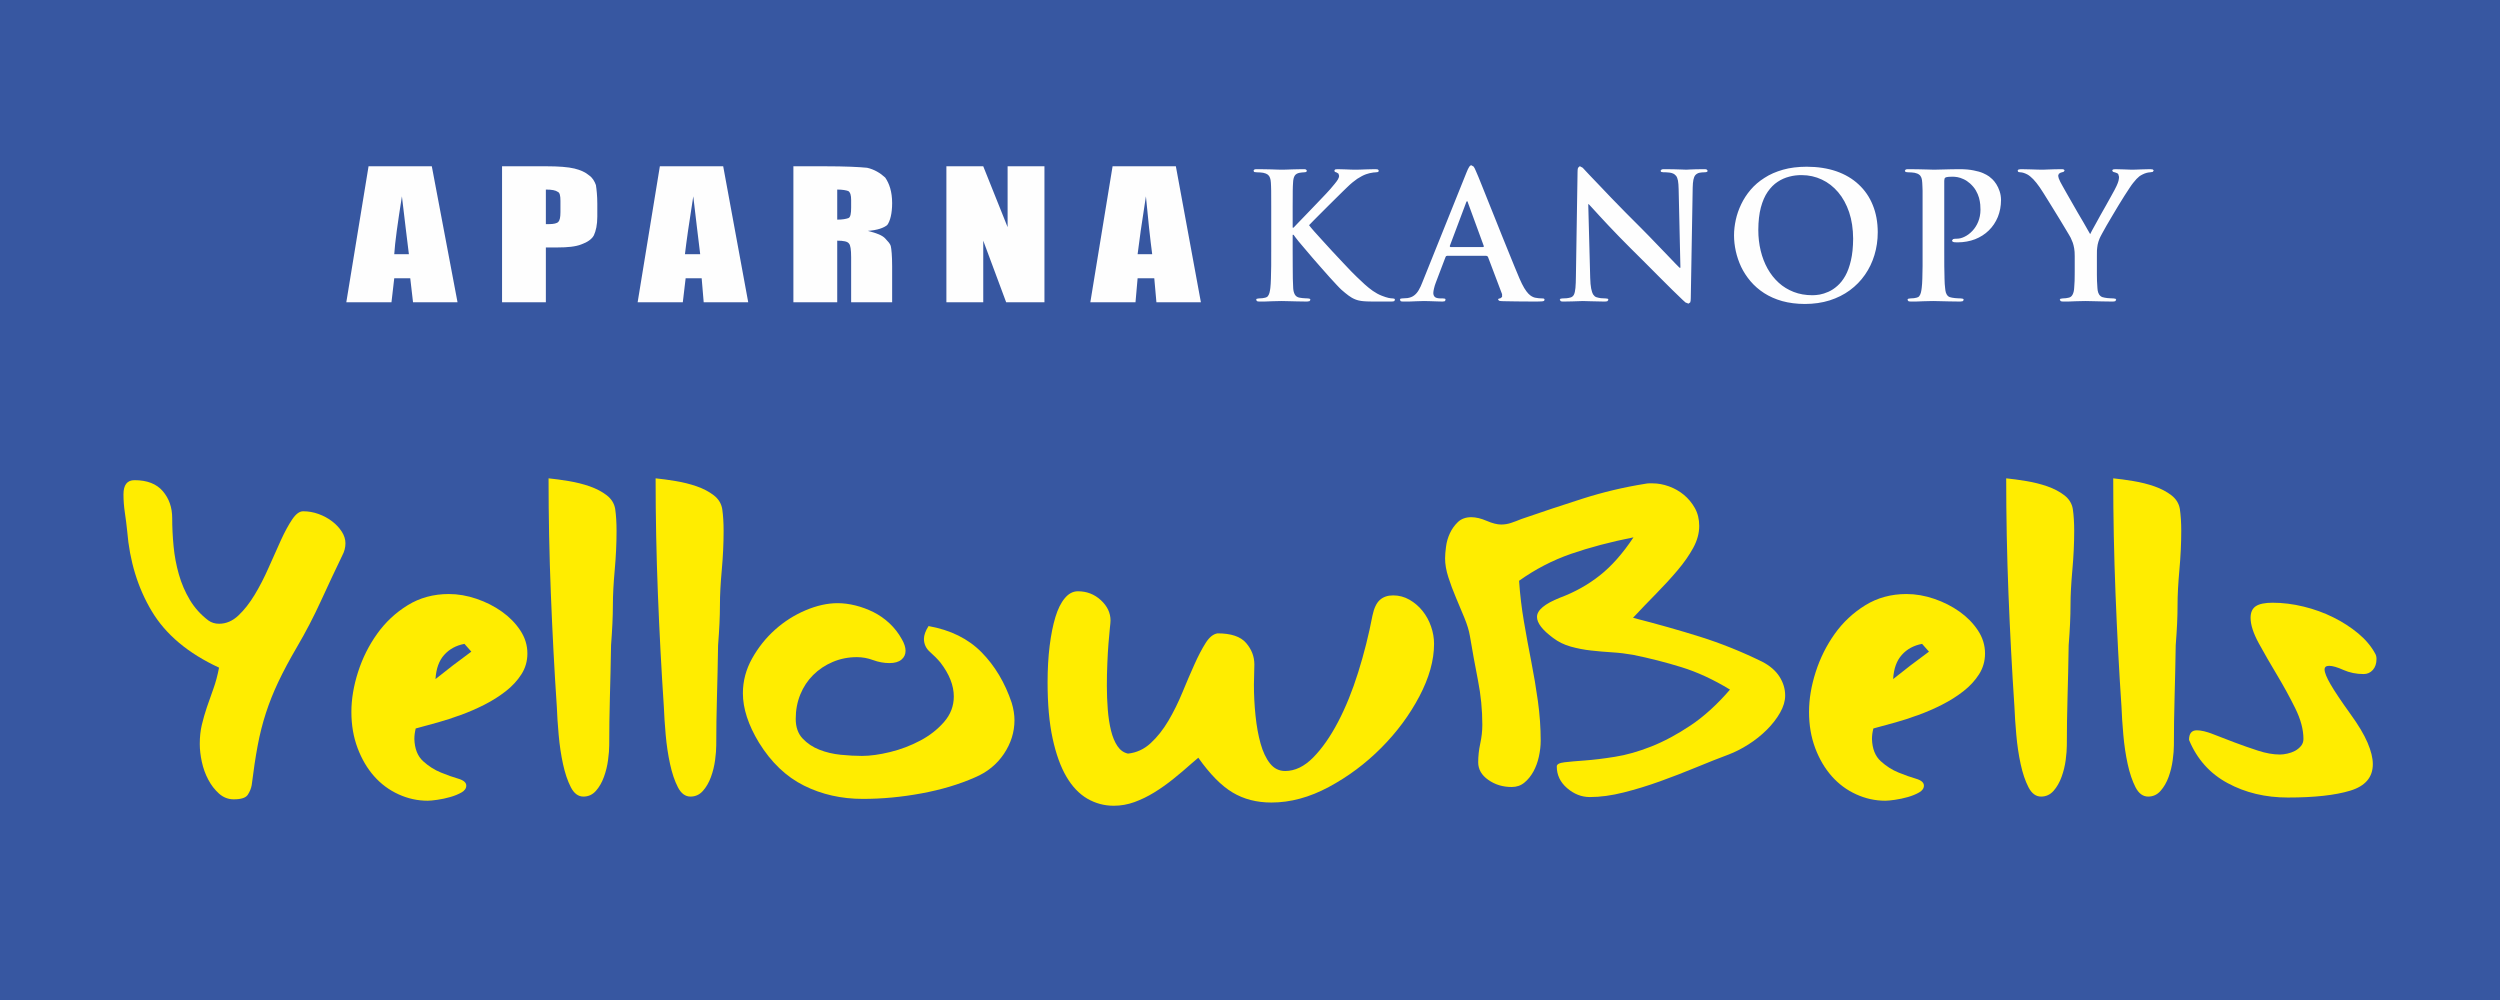
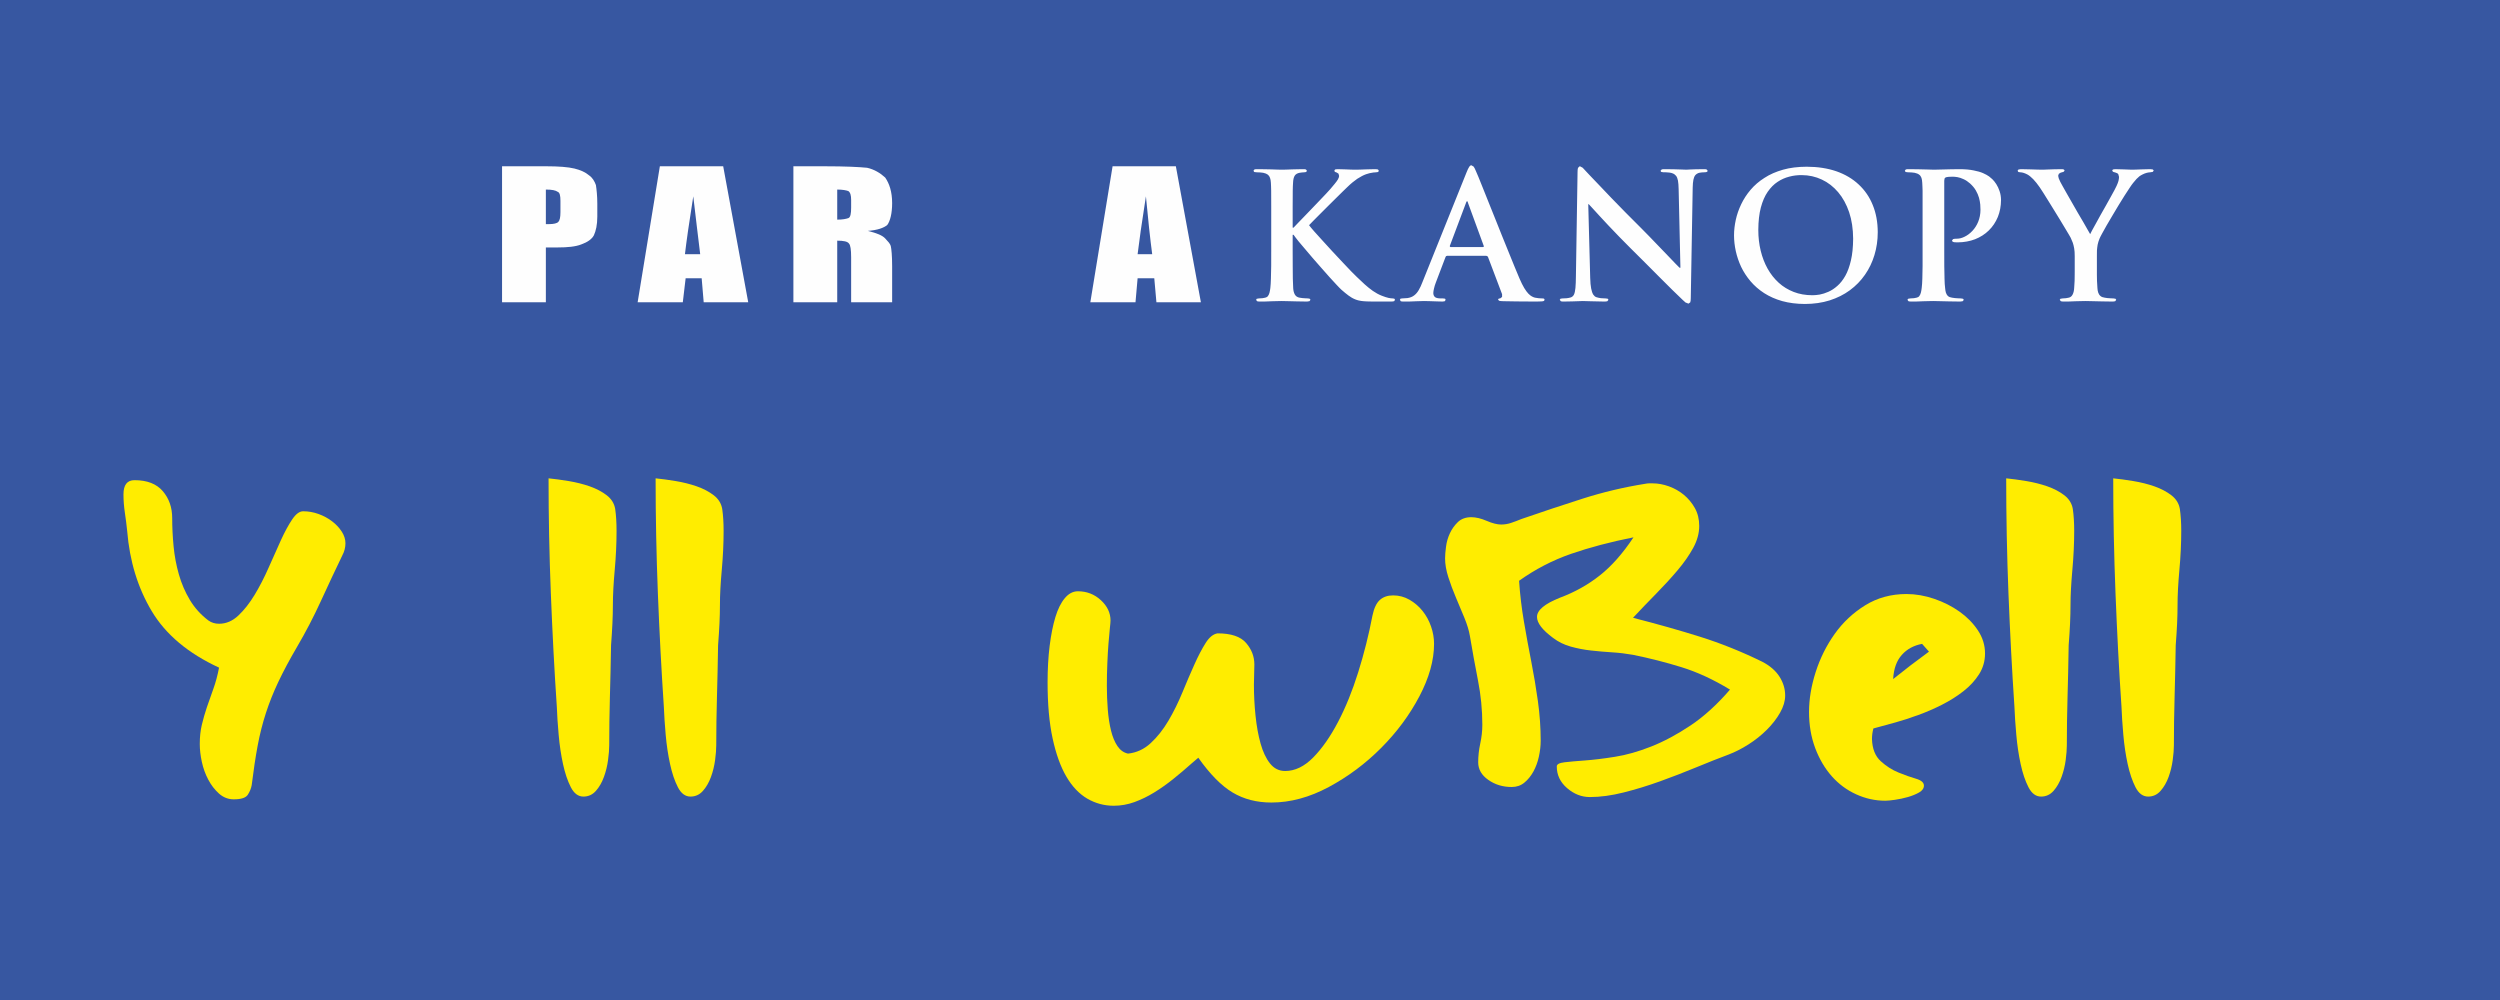
<svg xmlns="http://www.w3.org/2000/svg" width="90" height="36" viewBox="0 0 90 36" fill="none">
  <rect x="0" y="0" width="90" height="36" fill="#333333" stroke="none" />
  <g clip-path="url(#clip0_3207_4263)">
    <path d="M0 42H90V0H0V42Z" fill="#3757A1" />
    <path d="M7.886 24.035C6.772 23.52 5.965 22.842 5.463 22.002C4.961 21.163 4.666 20.2 4.578 19.113C4.556 18.894 4.528 18.674 4.495 18.455C4.462 18.235 4.445 18.016 4.445 17.797C4.445 17.456 4.578 17.286 4.842 17.286C5.294 17.286 5.634 17.418 5.86 17.681C6.086 17.945 6.199 18.268 6.199 18.652C6.199 18.982 6.216 19.319 6.249 19.665C6.282 20.011 6.345 20.348 6.439 20.677C6.532 21.006 6.665 21.314 6.836 21.599C7.007 21.885 7.23 22.131 7.506 22.34C7.616 22.417 7.743 22.455 7.886 22.455C8.14 22.455 8.372 22.356 8.581 22.159C8.791 21.961 8.987 21.712 9.169 21.41C9.351 21.108 9.519 20.782 9.673 20.43C9.827 20.079 9.974 19.753 10.111 19.451C10.249 19.149 10.384 18.899 10.517 18.702C10.649 18.504 10.781 18.406 10.914 18.406C11.101 18.406 11.286 18.438 11.468 18.504C11.65 18.57 11.813 18.658 11.956 18.768C12.099 18.877 12.215 19.001 12.303 19.138C12.392 19.276 12.436 19.415 12.436 19.558C12.436 19.712 12.397 19.86 12.32 20.002C12.066 20.529 11.81 21.075 11.551 21.64C11.291 22.206 11.008 22.752 10.699 23.278C10.423 23.75 10.197 24.173 10.021 24.546C9.844 24.919 9.695 25.292 9.574 25.665C9.452 26.038 9.353 26.431 9.276 26.842C9.199 27.254 9.127 27.729 9.061 28.266C9.039 28.387 8.992 28.502 8.92 28.612C8.849 28.721 8.68 28.776 8.416 28.776C8.217 28.776 8.041 28.708 7.886 28.571C7.732 28.433 7.602 28.266 7.498 28.068C7.393 27.871 7.316 27.657 7.266 27.427C7.216 27.196 7.192 26.982 7.192 26.784C7.192 26.532 7.216 26.302 7.266 26.093C7.316 25.885 7.376 25.673 7.448 25.459C7.52 25.245 7.597 25.026 7.68 24.801C7.762 24.576 7.831 24.321 7.886 24.035Z" fill="#FFED00" />
-     <path d="M16.72 23.179C16.422 23.235 16.18 23.366 15.992 23.575C15.804 23.783 15.7 24.074 15.678 24.447C16.086 24.118 16.516 23.788 16.968 23.459L16.72 23.179ZM14.966 26.225C14.933 26.357 14.917 26.483 14.917 26.603C14.928 26.955 15.033 27.221 15.231 27.402C15.43 27.583 15.645 27.72 15.877 27.813C16.108 27.907 16.317 27.981 16.505 28.035C16.692 28.091 16.786 28.173 16.786 28.282C16.786 28.381 16.728 28.463 16.613 28.529C16.497 28.595 16.362 28.65 16.207 28.694C16.053 28.738 15.898 28.771 15.744 28.793C15.589 28.815 15.474 28.826 15.397 28.826C15.033 28.826 14.682 28.749 14.346 28.595C14.01 28.442 13.717 28.225 13.469 27.945C13.221 27.665 13.023 27.328 12.874 26.933C12.725 26.538 12.65 26.104 12.65 25.632C12.65 25.171 12.73 24.691 12.89 24.192C13.05 23.692 13.279 23.235 13.577 22.817C13.875 22.4 14.241 22.057 14.677 21.788C15.112 21.52 15.606 21.385 16.157 21.385C16.488 21.385 16.822 21.443 17.159 21.558C17.495 21.673 17.798 21.827 18.068 22.019C18.338 22.211 18.559 22.436 18.73 22.694C18.901 22.952 18.986 23.229 18.986 23.525C18.986 23.799 18.915 24.049 18.771 24.274C18.628 24.499 18.441 24.702 18.209 24.883C17.977 25.064 17.721 25.226 17.44 25.369C17.159 25.512 16.874 25.635 16.588 25.739C16.301 25.844 16.031 25.931 15.777 26.003C15.523 26.074 15.314 26.132 15.149 26.175L14.966 26.225Z" fill="#FFED00" />
    <path d="M21.998 23.229C21.987 23.898 21.973 24.524 21.956 25.105C21.94 25.687 21.932 26.263 21.932 26.834C21.932 26.977 21.918 27.152 21.89 27.361C21.863 27.569 21.813 27.772 21.741 27.97C21.67 28.167 21.573 28.335 21.452 28.472C21.33 28.609 21.181 28.677 21.005 28.677C20.817 28.677 20.666 28.565 20.55 28.34C20.434 28.115 20.341 27.838 20.269 27.509C20.197 27.179 20.145 26.828 20.112 26.455C20.079 26.082 20.056 25.747 20.046 25.451C19.957 24.134 19.886 22.776 19.831 21.377C19.775 19.978 19.748 18.592 19.748 17.22C19.968 17.242 20.211 17.275 20.476 17.319C20.741 17.363 20.991 17.426 21.229 17.508C21.465 17.591 21.67 17.698 21.841 17.829C22.012 17.961 22.114 18.126 22.147 18.323C22.18 18.554 22.196 18.817 22.196 19.113C22.196 19.563 22.174 20.033 22.13 20.521C22.086 21.009 22.064 21.424 22.064 21.764C22.064 21.983 22.058 22.211 22.047 22.447C22.036 22.683 22.02 22.943 21.998 23.229Z" fill="#FFED00" />
    <path d="M25.851 23.229C25.84 23.898 25.827 24.524 25.81 25.105C25.794 25.687 25.785 26.263 25.785 26.834C25.785 26.977 25.771 27.152 25.744 27.361C25.716 27.569 25.667 27.772 25.595 27.97C25.523 28.167 25.427 28.335 25.305 28.472C25.184 28.609 25.035 28.677 24.859 28.677C24.671 28.677 24.52 28.565 24.404 28.34C24.288 28.115 24.194 27.838 24.123 27.509C24.051 27.179 23.998 26.828 23.965 26.455C23.932 26.082 23.91 25.747 23.899 25.451C23.811 24.134 23.739 22.776 23.684 21.377C23.629 19.978 23.602 18.592 23.602 17.22C23.822 17.242 24.065 17.275 24.329 17.319C24.594 17.363 24.845 17.426 25.082 17.508C25.319 17.591 25.523 17.698 25.694 17.829C25.865 17.961 25.967 18.126 26 18.323C26.034 18.554 26.05 18.817 26.05 19.113C26.05 19.563 26.028 20.033 25.984 20.521C25.939 21.009 25.918 21.424 25.918 21.764C25.918 21.983 25.912 22.211 25.901 22.447C25.89 22.683 25.873 22.943 25.851 23.229Z" fill="#FFED00" />
-     <path d="M33.428 22.538C34.222 22.68 34.858 22.996 35.338 23.484C35.818 23.973 36.179 24.579 36.422 25.303C36.488 25.523 36.521 25.731 36.521 25.929C36.521 26.357 36.394 26.76 36.141 27.139C35.887 27.517 35.539 27.8 35.099 27.986C34.525 28.239 33.883 28.431 33.171 28.562C32.46 28.694 31.757 28.76 31.062 28.76C30.29 28.76 29.584 28.601 28.944 28.282C28.305 27.964 27.764 27.449 27.323 26.735C26.937 26.099 26.744 25.506 26.744 24.957C26.744 24.519 26.854 24.101 27.075 23.706C27.296 23.311 27.571 22.965 27.902 22.669C28.233 22.373 28.6 22.14 29.002 21.97C29.405 21.8 29.788 21.714 30.152 21.714C30.361 21.714 30.576 21.742 30.797 21.797C31.018 21.852 31.233 21.931 31.442 22.035C31.652 22.14 31.845 22.274 32.021 22.439C32.198 22.604 32.347 22.796 32.468 23.015C32.556 23.169 32.6 23.306 32.6 23.427C32.6 23.558 32.551 23.665 32.451 23.747C32.352 23.83 32.209 23.871 32.021 23.871C31.823 23.871 31.627 23.835 31.434 23.764C31.241 23.692 31.045 23.657 30.847 23.657C30.538 23.657 30.248 23.715 29.978 23.83C29.708 23.945 29.474 24.101 29.275 24.299C29.077 24.496 28.922 24.73 28.812 24.999C28.702 25.268 28.646 25.561 28.646 25.879C28.646 26.175 28.729 26.412 28.895 26.587C29.06 26.763 29.261 26.897 29.499 26.99C29.736 27.084 29.992 27.144 30.268 27.172C30.543 27.199 30.797 27.213 31.029 27.213C31.326 27.213 31.666 27.166 32.046 27.073C32.427 26.98 32.788 26.842 33.13 26.661C33.471 26.48 33.758 26.255 33.99 25.986C34.222 25.718 34.337 25.413 34.337 25.073C34.337 24.677 34.177 24.272 33.858 23.855C33.748 23.723 33.62 23.594 33.477 23.468C33.334 23.341 33.262 23.185 33.262 22.998C33.262 22.867 33.317 22.713 33.428 22.538Z" fill="#FFED00" />
    <path d="M40.608 27.13C40.917 27.097 41.19 26.971 41.427 26.751C41.664 26.532 41.876 26.263 42.064 25.945C42.251 25.627 42.419 25.286 42.568 24.924C42.717 24.562 42.861 24.227 42.999 23.92C43.136 23.613 43.272 23.355 43.404 23.146C43.536 22.938 43.679 22.823 43.834 22.801C44.319 22.801 44.661 22.916 44.859 23.146C45.058 23.377 45.157 23.635 45.157 23.92C45.157 24.041 45.154 24.161 45.149 24.282C45.144 24.403 45.141 24.524 45.141 24.644C45.141 25.017 45.16 25.391 45.199 25.764C45.237 26.137 45.298 26.472 45.381 26.768C45.464 27.064 45.576 27.303 45.72 27.484C45.863 27.665 46.045 27.756 46.266 27.756C46.618 27.756 46.955 27.594 47.275 27.27C47.594 26.946 47.892 26.521 48.168 25.994C48.444 25.467 48.687 24.869 48.896 24.2C49.106 23.53 49.277 22.85 49.409 22.159C49.464 21.895 49.552 21.709 49.674 21.599C49.795 21.489 49.955 21.434 50.154 21.434C50.363 21.434 50.559 21.486 50.741 21.59C50.923 21.695 51.08 21.829 51.212 21.994C51.344 22.159 51.446 22.345 51.518 22.554C51.59 22.762 51.626 22.971 51.626 23.179C51.626 23.772 51.449 24.403 51.096 25.072C50.743 25.742 50.286 26.359 49.723 26.924C49.161 27.489 48.532 27.959 47.837 28.332C47.143 28.705 46.453 28.891 45.77 28.891C45.24 28.891 44.774 28.77 44.372 28.529C43.969 28.288 43.558 27.871 43.139 27.278L42.907 27.476C42.687 27.673 42.464 27.862 42.237 28.044C42.011 28.225 41.783 28.387 41.551 28.529C41.319 28.672 41.082 28.787 40.84 28.875C40.597 28.963 40.349 29.007 40.095 29.007C39.753 29.007 39.436 28.921 39.144 28.752C38.852 28.581 38.6 28.318 38.391 27.961C38.182 27.605 38.016 27.146 37.895 26.587C37.773 26.027 37.713 25.352 37.713 24.562C37.713 24.09 37.738 23.654 37.787 23.253C37.837 22.853 37.906 22.507 37.994 22.216C38.082 21.926 38.195 21.698 38.334 21.533C38.471 21.369 38.628 21.286 38.805 21.286C39.124 21.286 39.4 21.393 39.632 21.607C39.864 21.821 39.979 22.065 39.979 22.34C39.979 22.384 39.971 22.48 39.954 22.628C39.938 22.776 39.921 22.957 39.905 23.171C39.888 23.385 39.874 23.624 39.864 23.887C39.852 24.15 39.847 24.419 39.847 24.694C39.847 24.979 39.858 25.262 39.88 25.541C39.902 25.821 39.941 26.074 39.996 26.299C40.051 26.524 40.128 26.71 40.227 26.858C40.327 27.006 40.453 27.097 40.608 27.13Z" fill="#FFED00" />
    <path d="M58.789 22.241C59.65 22.461 60.455 22.688 61.205 22.924C61.955 23.16 62.699 23.459 63.438 23.821C63.714 23.964 63.921 24.142 64.059 24.356C64.196 24.57 64.266 24.798 64.266 25.04C64.266 25.237 64.205 25.443 64.083 25.657C63.962 25.871 63.802 26.076 63.604 26.274C63.405 26.472 63.184 26.647 62.942 26.801C62.699 26.955 62.462 27.075 62.231 27.163C61.878 27.295 61.489 27.448 61.065 27.624C60.64 27.8 60.207 27.967 59.766 28.126C59.324 28.285 58.886 28.42 58.45 28.529C58.015 28.639 57.609 28.694 57.235 28.694C56.937 28.694 56.664 28.587 56.416 28.373C56.167 28.159 56.044 27.898 56.044 27.591C56.044 27.514 56.134 27.465 56.316 27.443C56.498 27.421 56.744 27.399 57.053 27.377C57.361 27.355 57.723 27.311 58.136 27.245C58.55 27.18 58.985 27.056 59.443 26.875C59.901 26.694 60.372 26.442 60.858 26.118C61.343 25.794 61.817 25.363 62.28 24.826C61.685 24.463 61.103 24.195 60.535 24.019C59.967 23.843 59.385 23.695 58.789 23.574C58.547 23.531 58.296 23.5 58.037 23.484C57.778 23.468 57.524 23.446 57.276 23.418C57.028 23.391 56.785 23.344 56.548 23.278C56.311 23.212 56.099 23.108 55.911 22.965C55.525 22.68 55.332 22.428 55.332 22.208C55.332 21.967 55.608 21.736 56.159 21.517C56.689 21.319 57.166 21.053 57.59 20.718C58.015 20.384 58.42 19.925 58.806 19.344C57.979 19.508 57.232 19.706 56.565 19.936C55.897 20.167 55.271 20.491 54.687 20.908C54.72 21.402 54.778 21.89 54.861 22.373C54.943 22.856 55.032 23.336 55.125 23.813C55.219 24.29 55.299 24.768 55.365 25.245C55.431 25.723 55.465 26.197 55.465 26.669C55.465 26.856 55.442 27.048 55.398 27.245C55.354 27.443 55.288 27.621 55.2 27.78C55.111 27.939 55.004 28.071 54.877 28.175C54.75 28.28 54.598 28.332 54.422 28.332C54.102 28.332 53.821 28.247 53.579 28.076C53.336 27.907 53.215 27.695 53.215 27.443C53.215 27.224 53.239 26.998 53.289 26.768C53.339 26.538 53.364 26.313 53.364 26.093C53.364 25.555 53.311 25.02 53.206 24.488C53.102 23.956 53.005 23.426 52.917 22.899C52.884 22.702 52.817 22.482 52.718 22.241C52.619 22 52.517 21.755 52.412 21.509C52.307 21.262 52.216 21.018 52.139 20.776C52.062 20.535 52.023 20.31 52.023 20.101C52.023 19.991 52.034 19.852 52.057 19.681C52.078 19.511 52.125 19.35 52.197 19.196C52.269 19.042 52.365 18.908 52.486 18.792C52.608 18.677 52.768 18.619 52.966 18.619C53.132 18.619 53.316 18.663 53.521 18.751C53.725 18.839 53.898 18.883 54.042 18.883C54.163 18.883 54.282 18.864 54.397 18.825C54.513 18.787 54.637 18.74 54.77 18.685C55.498 18.433 56.231 18.189 56.97 17.953C57.709 17.717 58.459 17.539 59.22 17.418C59.275 17.407 59.322 17.401 59.36 17.401C59.399 17.401 59.446 17.401 59.501 17.401C59.688 17.401 59.881 17.437 60.08 17.508C60.279 17.58 60.458 17.681 60.618 17.813C60.777 17.945 60.91 18.104 61.015 18.29C61.119 18.477 61.172 18.691 61.172 18.932C61.172 19.196 61.1 19.459 60.957 19.722C60.813 19.986 60.626 20.255 60.394 20.529C60.163 20.803 59.906 21.083 59.625 21.369C59.344 21.654 59.065 21.945 58.789 22.241Z" fill="#FFED00" />
    <path d="M69.195 23.179C68.897 23.235 68.654 23.366 68.467 23.575C68.279 23.783 68.174 24.074 68.153 24.447C68.561 24.118 68.991 23.788 69.443 23.459L69.195 23.179ZM67.441 26.225C67.408 26.357 67.391 26.483 67.391 26.603C67.402 26.955 67.507 27.221 67.706 27.402C67.904 27.583 68.12 27.72 68.351 27.813C68.582 27.907 68.792 27.981 68.98 28.035C69.167 28.091 69.261 28.173 69.261 28.282C69.261 28.381 69.203 28.463 69.087 28.529C68.971 28.595 68.836 28.65 68.682 28.694C68.527 28.738 68.373 28.771 68.219 28.793C68.064 28.815 67.948 28.826 67.871 28.826C67.507 28.826 67.157 28.749 66.821 28.595C66.484 28.442 66.192 28.225 65.944 27.945C65.696 27.665 65.497 27.328 65.348 26.933C65.2 26.538 65.125 26.104 65.125 25.632C65.125 25.171 65.205 24.691 65.365 24.192C65.525 23.692 65.754 23.235 66.051 22.817C66.349 22.4 66.716 22.057 67.152 21.788C67.587 21.52 68.081 21.385 68.632 21.385C68.963 21.385 69.296 21.443 69.633 21.558C69.969 21.673 70.273 21.827 70.543 22.019C70.813 22.211 71.034 22.436 71.205 22.694C71.376 22.952 71.461 23.229 71.461 23.525C71.461 23.799 71.389 24.049 71.246 24.274C71.103 24.499 70.915 24.702 70.684 24.883C70.452 25.064 70.196 25.226 69.914 25.369C69.633 25.512 69.349 25.635 69.062 25.739C68.775 25.844 68.505 25.931 68.252 26.003C67.998 26.074 67.788 26.132 67.623 26.175L67.441 26.225Z" fill="#FFED00" />
    <path d="M74.472 23.229C74.462 23.898 74.448 24.524 74.431 25.105C74.415 25.687 74.406 26.263 74.406 26.834C74.406 26.977 74.392 27.152 74.365 27.361C74.338 27.569 74.288 27.772 74.216 27.97C74.144 28.167 74.048 28.335 73.927 28.472C73.805 28.609 73.656 28.677 73.48 28.677C73.292 28.677 73.141 28.565 73.025 28.34C72.909 28.115 72.815 27.838 72.744 27.509C72.672 27.179 72.62 26.828 72.587 26.455C72.554 26.082 72.531 25.747 72.52 25.451C72.432 24.134 72.361 22.776 72.305 21.377C72.25 19.978 72.223 18.592 72.223 17.22C72.443 17.242 72.686 17.275 72.951 17.319C73.215 17.363 73.466 17.426 73.703 17.508C73.94 17.591 74.144 17.698 74.315 17.829C74.486 17.961 74.588 18.126 74.621 18.323C74.655 18.554 74.671 18.817 74.671 19.113C74.671 19.563 74.649 20.033 74.605 20.521C74.561 21.009 74.539 21.424 74.539 21.764C74.539 21.983 74.533 22.211 74.522 22.447C74.511 22.683 74.495 22.943 74.472 23.229Z" fill="#FFED00" />
    <path d="M78.326 23.229C78.315 23.898 78.301 24.524 78.285 25.105C78.268 25.687 78.26 26.263 78.26 26.834C78.26 26.977 78.246 27.152 78.218 27.361C78.191 27.569 78.141 27.772 78.07 27.97C77.998 28.167 77.901 28.335 77.78 28.472C77.659 28.609 77.51 28.677 77.334 28.677C77.146 28.677 76.994 28.565 76.878 28.34C76.763 28.115 76.669 27.838 76.597 27.509C76.525 27.179 76.473 26.828 76.44 26.455C76.407 26.082 76.385 25.747 76.374 25.451C76.285 24.134 76.214 22.776 76.159 21.377C76.104 19.978 76.076 18.592 76.076 17.22C76.296 17.242 76.54 17.275 76.804 17.319C77.069 17.363 77.32 17.426 77.557 17.508C77.794 17.591 77.998 17.698 78.169 17.829C78.34 17.961 78.442 18.126 78.475 18.323C78.508 18.554 78.525 18.817 78.525 19.113C78.525 19.563 78.502 20.033 78.458 20.521C78.414 21.009 78.392 21.424 78.392 21.764C78.392 21.983 78.387 22.211 78.376 22.447C78.365 22.683 78.348 22.943 78.326 23.229Z" fill="#FFED00" />
-     <path d="M84.611 25.698C84.898 26.093 85.105 26.439 85.232 26.735C85.358 27.032 85.422 27.29 85.422 27.509C85.422 27.981 85.151 28.299 84.611 28.463C84.071 28.628 83.321 28.711 82.362 28.711C81.556 28.711 80.834 28.538 80.194 28.192C79.554 27.846 79.091 27.328 78.805 26.636C78.805 26.406 78.898 26.291 79.086 26.291C79.24 26.291 79.436 26.337 79.673 26.431C79.91 26.524 80.167 26.623 80.442 26.727C80.718 26.831 80.999 26.93 81.286 27.023C81.573 27.117 81.838 27.163 82.08 27.163C82.157 27.163 82.246 27.152 82.345 27.13C82.444 27.108 82.535 27.076 82.618 27.032C82.701 26.988 82.772 26.93 82.833 26.858C82.893 26.787 82.924 26.702 82.924 26.603C82.924 26.263 82.825 25.893 82.626 25.492C82.428 25.092 82.21 24.694 81.973 24.299C81.735 23.904 81.518 23.525 81.319 23.163C81.121 22.801 81.021 22.494 81.021 22.241C81.021 22.044 81.085 21.904 81.212 21.821C81.338 21.739 81.54 21.698 81.815 21.698C82.18 21.698 82.552 21.745 82.932 21.838C83.313 21.931 83.668 22.06 83.999 22.225C84.33 22.389 84.628 22.581 84.893 22.801C85.157 23.02 85.361 23.262 85.504 23.525C85.538 23.58 85.554 23.646 85.554 23.723C85.554 23.887 85.51 24.019 85.422 24.118C85.334 24.216 85.224 24.266 85.091 24.266C84.826 24.266 84.584 24.216 84.363 24.118C84.142 24.019 83.972 23.97 83.85 23.97C83.74 23.97 83.685 24.014 83.685 24.101C83.685 24.211 83.757 24.389 83.9 24.636C84.043 24.883 84.28 25.237 84.611 25.698Z" fill="#FFED00" />
-     <path fill-rule="evenodd" clip-rule="evenodd" d="M14.193 9.151C14.219 8.718 14.319 8.015 14.469 7.068C14.57 7.879 14.644 8.584 14.72 9.151H14.193ZM13.268 5.986L12.467 10.882H14.093L14.193 10.017H14.769L14.869 10.882H16.471L15.545 5.986H13.268Z" fill="#FEFEFE" />
    <path fill-rule="evenodd" clip-rule="evenodd" d="M20.176 7.636C20.176 7.825 20.151 7.934 20.101 7.987C20.051 8.042 19.926 8.068 19.776 8.068C19.75 8.068 19.701 8.068 19.651 8.068V6.824C19.877 6.825 20.001 6.852 20.076 6.905C20.151 6.932 20.176 7.04 20.176 7.231V7.636ZM21.202 6.31C21.078 6.202 20.903 6.122 20.678 6.067C20.452 6.012 20.101 5.986 19.674 5.986H18.074V10.882H19.651V8.908H20.076C20.427 8.908 20.727 8.88 20.928 8.798C21.153 8.718 21.303 8.61 21.378 8.475C21.453 8.312 21.503 8.096 21.503 7.798V7.339C21.503 7.04 21.477 6.824 21.453 6.662C21.404 6.527 21.328 6.392 21.202 6.31Z" fill="#FEFEFE" />
    <path fill-rule="evenodd" clip-rule="evenodd" d="M24.658 9.151C24.708 8.718 24.807 8.015 24.958 7.068C25.057 7.879 25.133 8.584 25.207 9.151H24.658ZM23.755 5.986L22.955 10.882H24.581L24.683 10.017H25.26L25.333 10.882H26.936L26.035 5.986H23.755Z" fill="#FEFEFE" />
    <path fill-rule="evenodd" clip-rule="evenodd" d="M30.641 7.473C30.641 7.691 30.616 7.825 30.541 7.852C30.464 7.879 30.34 7.907 30.14 7.907V6.824C30.34 6.825 30.464 6.851 30.541 6.879C30.616 6.933 30.641 7.04 30.641 7.203V7.473ZM32.117 7.312C32.117 6.905 32.017 6.608 31.867 6.392C31.692 6.229 31.467 6.095 31.216 6.04C30.941 6.012 30.44 5.986 29.689 5.986H28.562V10.882H30.14V8.664C30.365 8.664 30.515 8.691 30.566 8.772C30.616 8.827 30.641 8.989 30.641 9.259V10.882H32.117V9.584C32.117 9.205 32.092 8.962 32.067 8.853C32.043 8.772 31.968 8.691 31.867 8.584C31.767 8.475 31.568 8.393 31.242 8.312C31.592 8.285 31.818 8.205 31.944 8.096C32.043 7.961 32.117 7.691 32.117 7.312Z" fill="#FEFEFE" />
-     <path fill-rule="evenodd" clip-rule="evenodd" d="M36.274 8.177L35.397 5.986H34.07V10.882H35.397V8.664L36.222 10.882H37.6V5.986H36.274V8.177Z" fill="#FEFEFE" />
    <path fill-rule="evenodd" clip-rule="evenodd" d="M40.954 9.151C41.005 8.718 41.104 8.015 41.253 7.068C41.329 7.879 41.404 8.584 41.479 9.151H40.954ZM42.331 5.986H40.053L39.252 10.882H40.878L40.954 10.017H41.554L41.631 10.882H43.232L42.331 5.986Z" fill="#FEFEFE" />
    <path d="M77.281 6.093C77.222 6.094 77.157 6.098 77.087 6.098C77.016 6.101 76.952 6.102 76.889 6.106C76.827 6.107 76.779 6.109 76.741 6.109C76.649 6.107 76.552 6.104 76.453 6.098C76.352 6.094 76.25 6.09 76.146 6.09L76.064 6.101L76.038 6.146L76.073 6.187L76.152 6.21C76.205 6.223 76.241 6.244 76.259 6.273L76.285 6.368C76.285 6.408 76.279 6.454 76.266 6.51C76.25 6.562 76.23 6.625 76.196 6.694C76.183 6.724 76.157 6.773 76.12 6.845C76.082 6.914 76.035 7 75.981 7.098C75.926 7.195 75.867 7.301 75.806 7.412C75.742 7.523 75.682 7.633 75.618 7.744C75.557 7.856 75.5 7.957 75.448 8.053C75.394 8.148 75.351 8.228 75.315 8.294C75.28 8.361 75.257 8.405 75.246 8.429C75.233 8.403 75.203 8.351 75.16 8.279C75.117 8.205 75.065 8.115 75.007 8.01C74.944 7.905 74.879 7.794 74.808 7.672C74.739 7.553 74.67 7.431 74.6 7.309C74.531 7.188 74.465 7.073 74.405 6.968C74.345 6.863 74.294 6.772 74.253 6.698C74.212 6.624 74.184 6.572 74.169 6.544C74.149 6.5 74.13 6.458 74.115 6.421L74.094 6.328L74.118 6.257L74.184 6.216C74.231 6.203 74.265 6.193 74.289 6.186L74.323 6.146C74.323 6.109 74.29 6.09 74.228 6.09C74.133 6.09 74.041 6.092 73.956 6.094C73.87 6.098 73.79 6.101 73.723 6.102C73.654 6.106 73.596 6.109 73.551 6.109C73.497 6.109 73.431 6.107 73.354 6.106C73.275 6.102 73.197 6.101 73.117 6.098C73.035 6.098 72.961 6.094 72.895 6.093C72.83 6.09 72.784 6.09 72.753 6.09L72.665 6.102L72.633 6.146L72.661 6.192L72.725 6.202C72.766 6.202 72.811 6.211 72.858 6.226C72.905 6.244 72.952 6.261 72.993 6.285C73.054 6.319 73.122 6.377 73.197 6.452C73.273 6.531 73.35 6.629 73.431 6.745C73.463 6.792 73.506 6.858 73.561 6.944C73.612 7.028 73.673 7.124 73.74 7.231C73.807 7.337 73.876 7.449 73.947 7.566C74.019 7.683 74.089 7.796 74.157 7.908C74.224 8.019 74.286 8.121 74.342 8.215C74.398 8.307 74.446 8.385 74.48 8.446C74.516 8.507 74.538 8.545 74.545 8.56C74.573 8.62 74.596 8.68 74.62 8.737C74.64 8.798 74.658 8.865 74.67 8.94C74.685 9.016 74.69 9.111 74.69 9.223V9.739C74.69 9.774 74.69 9.823 74.689 9.889C74.689 9.954 74.687 10.029 74.686 10.112C74.682 10.195 74.676 10.281 74.67 10.37C74.666 10.462 74.646 10.541 74.615 10.602C74.584 10.664 74.539 10.703 74.475 10.716L74.374 10.735C74.339 10.739 74.298 10.743 74.253 10.743L74.175 10.756L74.151 10.793L74.189 10.843C74.212 10.851 74.247 10.856 74.29 10.856C74.352 10.856 74.417 10.854 74.491 10.854C74.565 10.85 74.64 10.848 74.715 10.845C74.792 10.844 74.862 10.842 74.925 10.84C74.99 10.839 75.043 10.837 75.082 10.837C75.141 10.837 75.22 10.839 75.321 10.842C75.42 10.845 75.535 10.848 75.66 10.85C75.786 10.854 75.918 10.856 76.049 10.856C76.093 10.856 76.124 10.85 76.149 10.842L76.184 10.793L76.16 10.756L76.083 10.743L75.982 10.739L75.867 10.731L75.767 10.716C75.704 10.708 75.653 10.688 75.618 10.657C75.58 10.626 75.554 10.584 75.537 10.537C75.52 10.486 75.51 10.431 75.507 10.37C75.5 10.281 75.497 10.195 75.492 10.112C75.49 10.029 75.488 9.954 75.488 9.889C75.488 9.823 75.488 9.774 75.488 9.739V9.223C75.488 9.155 75.488 9.084 75.49 9.016C75.494 8.95 75.504 8.88 75.515 8.809C75.529 8.741 75.551 8.668 75.582 8.593C75.599 8.551 75.63 8.491 75.674 8.41C75.719 8.326 75.772 8.231 75.835 8.121C75.9 8.01 75.966 7.893 76.042 7.769C76.114 7.646 76.188 7.52 76.264 7.397C76.338 7.274 76.412 7.157 76.481 7.047C76.549 6.938 76.612 6.845 76.665 6.765C76.719 6.683 76.761 6.624 76.792 6.587C76.837 6.531 76.876 6.484 76.913 6.444L77.016 6.349C77.053 6.324 77.09 6.299 77.134 6.279C77.183 6.254 77.233 6.235 77.285 6.221C77.336 6.21 77.379 6.202 77.412 6.202L77.499 6.188L77.534 6.139L77.503 6.101L77.418 6.09C77.387 6.09 77.341 6.09 77.281 6.093ZM45.158 6.101L45.125 6.146L45.151 6.192L45.232 6.202C45.278 6.202 45.325 6.203 45.37 6.208C45.415 6.21 45.453 6.216 45.478 6.221C45.549 6.236 45.601 6.257 45.641 6.287C45.678 6.316 45.704 6.354 45.721 6.404C45.738 6.451 45.749 6.51 45.752 6.581C45.752 6.62 45.756 6.661 45.758 6.705C45.759 6.749 45.76 6.801 45.762 6.863C45.762 6.925 45.763 7 45.763 7.092C45.764 7.183 45.764 7.296 45.764 7.431V9.027C45.764 9.223 45.764 9.404 45.763 9.575C45.762 9.746 45.759 9.897 45.753 10.033C45.75 10.168 45.742 10.281 45.732 10.37C45.724 10.431 45.715 10.486 45.702 10.537C45.689 10.584 45.671 10.626 45.646 10.657C45.624 10.688 45.59 10.708 45.55 10.716L45.45 10.735C45.412 10.739 45.368 10.743 45.32 10.743L45.242 10.756L45.22 10.793L45.252 10.842C45.273 10.85 45.306 10.856 45.345 10.856C45.41 10.856 45.481 10.854 45.558 10.854C45.634 10.85 45.71 10.848 45.785 10.845C45.861 10.844 45.931 10.842 45.994 10.84C46.056 10.839 46.107 10.837 46.143 10.837C46.2 10.837 46.275 10.839 46.372 10.842C46.47 10.845 46.576 10.848 46.696 10.85C46.816 10.854 46.935 10.856 47.054 10.856L47.142 10.842L47.177 10.793L47.153 10.756L47.093 10.743L46.996 10.739L46.885 10.731L46.783 10.716C46.706 10.703 46.65 10.664 46.614 10.603C46.58 10.542 46.561 10.467 46.555 10.377C46.55 10.285 46.545 10.172 46.542 10.034C46.539 9.898 46.538 9.746 46.538 9.575C46.536 9.404 46.536 9.223 46.536 9.027V8.452H46.568L46.638 8.548C46.657 8.575 46.698 8.626 46.756 8.698C46.816 8.769 46.889 8.856 46.977 8.959C47.062 9.061 47.157 9.171 47.257 9.289C47.361 9.407 47.464 9.526 47.569 9.645C47.673 9.764 47.772 9.877 47.869 9.984C47.964 10.089 48.05 10.183 48.123 10.26C48.198 10.339 48.254 10.398 48.296 10.435C48.386 10.513 48.468 10.581 48.546 10.639C48.622 10.695 48.701 10.743 48.785 10.776C48.87 10.812 48.969 10.833 49.082 10.843C49.125 10.848 49.168 10.85 49.212 10.851C49.254 10.854 49.3 10.854 49.349 10.854C49.398 10.856 49.455 10.856 49.517 10.856H50.069C50.127 10.856 50.168 10.85 50.19 10.842L50.221 10.793L50.197 10.753L50.138 10.743C50.1 10.744 50.05 10.737 49.984 10.724C49.919 10.709 49.839 10.684 49.746 10.647C49.631 10.602 49.524 10.543 49.422 10.472C49.319 10.399 49.219 10.319 49.124 10.232C49.028 10.145 48.933 10.056 48.841 9.966C48.798 9.926 48.732 9.861 48.642 9.768C48.554 9.676 48.452 9.568 48.336 9.445C48.221 9.322 48.1 9.195 47.975 9.06C47.851 8.926 47.732 8.797 47.617 8.668C47.501 8.542 47.4 8.429 47.313 8.332C47.226 8.233 47.164 8.158 47.126 8.107C47.161 8.068 47.215 8.012 47.287 7.941C47.359 7.868 47.441 7.787 47.532 7.695C47.623 7.603 47.718 7.511 47.815 7.412C47.914 7.314 48.008 7.222 48.099 7.131C48.189 7.043 48.269 6.964 48.338 6.895C48.407 6.829 48.458 6.777 48.493 6.745C48.627 6.613 48.752 6.512 48.861 6.437C48.975 6.365 49.08 6.307 49.176 6.273C49.218 6.257 49.26 6.245 49.304 6.235C49.349 6.224 49.392 6.217 49.436 6.211C49.476 6.206 49.513 6.202 49.544 6.202L49.614 6.192L49.638 6.146L49.607 6.101L49.531 6.09C49.48 6.09 49.423 6.09 49.36 6.093C49.296 6.094 49.229 6.098 49.161 6.098C49.092 6.101 49.026 6.102 48.961 6.106C48.897 6.107 48.839 6.109 48.79 6.109C48.746 6.109 48.695 6.107 48.634 6.106C48.575 6.102 48.514 6.101 48.45 6.098C48.386 6.098 48.326 6.094 48.272 6.093C48.218 6.09 48.172 6.09 48.138 6.09L48.061 6.101L48.036 6.146L48.056 6.187L48.119 6.21L48.186 6.252L48.208 6.336C48.207 6.371 48.191 6.412 48.165 6.459C48.136 6.507 48.099 6.56 48.05 6.617C48.004 6.675 47.951 6.74 47.89 6.808C47.859 6.845 47.811 6.899 47.744 6.968C47.678 7.039 47.601 7.12 47.515 7.209C47.427 7.301 47.336 7.397 47.241 7.495C47.146 7.592 47.053 7.687 46.967 7.78C46.879 7.871 46.799 7.954 46.728 8.027C46.658 8.098 46.606 8.155 46.568 8.195H46.536V7.431C46.536 7.296 46.536 7.183 46.538 7.092C46.538 7 46.539 6.925 46.539 6.863C46.539 6.801 46.542 6.749 46.543 6.705C46.545 6.661 46.545 6.62 46.55 6.581C46.553 6.471 46.573 6.389 46.606 6.331C46.641 6.273 46.7 6.237 46.783 6.221L46.876 6.208L46.961 6.202L47.023 6.192L47.049 6.146L47.014 6.101C46.993 6.093 46.961 6.09 46.917 6.09C46.862 6.09 46.799 6.09 46.728 6.093C46.655 6.094 46.583 6.098 46.51 6.098C46.435 6.101 46.367 6.102 46.304 6.106C46.241 6.107 46.189 6.109 46.151 6.109C46.111 6.109 46.06 6.107 45.995 6.106C45.929 6.102 45.857 6.101 45.776 6.098C45.694 6.098 45.609 6.094 45.523 6.093C45.434 6.09 45.349 6.09 45.263 6.09C45.259 6.09 45.256 6.09 45.256 6.09C45.211 6.09 45.18 6.093 45.158 6.101ZM68.608 6.101L68.574 6.146L68.601 6.192L68.682 6.202C68.729 6.202 68.774 6.203 68.82 6.208C68.866 6.21 68.903 6.216 68.929 6.221C68.997 6.236 69.051 6.257 69.089 6.287C69.128 6.316 69.155 6.354 69.173 6.404C69.188 6.451 69.198 6.51 69.201 6.581C69.204 6.62 69.206 6.661 69.207 6.705C69.208 6.749 69.211 6.801 69.213 6.863C69.213 6.925 69.213 7 69.213 7.092C69.213 7.183 69.213 7.296 69.213 7.431V9.027C69.213 9.223 69.213 9.404 69.213 9.575C69.213 9.746 69.208 9.897 69.204 10.033C69.2 10.168 69.193 10.281 69.181 10.37C69.174 10.431 69.164 10.486 69.151 10.537C69.138 10.584 69.12 10.626 69.096 10.657C69.073 10.688 69.04 10.708 68.998 10.716L68.901 10.735C68.861 10.739 68.818 10.743 68.771 10.743L68.692 10.756L68.668 10.793L68.702 10.842C68.723 10.85 68.755 10.856 68.796 10.856C68.859 10.856 68.931 10.854 69.008 10.854C69.083 10.85 69.158 10.848 69.236 10.845C69.311 10.844 69.38 10.842 69.443 10.84C69.507 10.839 69.557 10.837 69.594 10.837C69.65 10.837 69.727 10.839 69.829 10.842C69.929 10.845 70.043 10.848 70.171 10.85C70.299 10.854 70.435 10.856 70.574 10.856L70.661 10.842L70.696 10.793L70.67 10.756L70.593 10.743L70.488 10.739L70.374 10.731L70.271 10.716C70.21 10.708 70.159 10.688 70.127 10.657C70.092 10.626 70.07 10.584 70.053 10.538C70.04 10.491 70.029 10.436 70.025 10.377C70.013 10.285 70.005 10.172 70.003 10.034C69.998 9.898 69.994 9.746 69.994 9.575C69.993 9.404 69.993 9.223 69.993 9.027V6.506L70.005 6.424L70.043 6.386C70.072 6.377 70.108 6.371 70.154 6.366C70.196 6.362 70.241 6.361 70.291 6.361C70.34 6.361 70.398 6.366 70.468 6.377C70.538 6.39 70.612 6.414 70.69 6.451C70.769 6.486 70.845 6.538 70.923 6.606C71.01 6.686 71.081 6.769 71.131 6.857C71.182 6.946 71.22 7.034 71.244 7.119C71.267 7.205 71.282 7.286 71.289 7.362C71.294 7.436 71.298 7.5 71.297 7.553C71.296 7.713 71.267 7.857 71.214 7.986C71.161 8.115 71.089 8.224 71.005 8.313C70.919 8.404 70.828 8.472 70.729 8.52C70.633 8.569 70.538 8.593 70.449 8.593C70.384 8.593 70.338 8.598 70.31 8.608L70.271 8.662L70.297 8.703L70.347 8.719L70.414 8.723L70.48 8.725C70.705 8.723 70.914 8.685 71.102 8.613C71.291 8.538 71.456 8.434 71.595 8.298C71.735 8.162 71.843 8 71.921 7.814C71.996 7.629 72.036 7.424 72.037 7.198C72.036 7.087 72.019 6.983 71.986 6.884C71.954 6.787 71.913 6.702 71.866 6.628C71.818 6.552 71.768 6.494 71.722 6.449C71.696 6.423 71.657 6.391 71.607 6.352C71.553 6.313 71.482 6.273 71.391 6.233C71.3 6.193 71.186 6.161 71.047 6.134C70.908 6.106 70.74 6.09 70.543 6.09C70.445 6.09 70.342 6.092 70.233 6.094C70.125 6.098 70.018 6.101 69.914 6.102C69.808 6.106 69.713 6.109 69.625 6.109C69.564 6.109 69.484 6.106 69.384 6.102C69.285 6.101 69.177 6.098 69.059 6.094C68.942 6.092 68.828 6.09 68.714 6.09C68.71 6.09 68.704 6.09 68.704 6.09C68.66 6.09 68.63 6.093 68.608 6.101ZM65.243 10.628C64.999 10.628 64.778 10.589 64.574 10.51C64.371 10.431 64.191 10.322 64.034 10.179C63.875 10.034 63.743 9.867 63.634 9.672C63.525 9.477 63.442 9.261 63.385 9.026C63.328 8.791 63.299 8.54 63.299 8.277C63.301 7.963 63.331 7.695 63.391 7.469C63.452 7.243 63.533 7.055 63.638 6.904C63.743 6.754 63.86 6.633 63.995 6.546C64.127 6.458 64.268 6.396 64.415 6.359C64.562 6.32 64.71 6.303 64.857 6.304C65.12 6.304 65.362 6.359 65.585 6.464C65.809 6.568 66.005 6.721 66.174 6.92C66.342 7.118 66.473 7.358 66.569 7.64C66.663 7.92 66.711 8.239 66.713 8.593C66.711 8.895 66.685 9.157 66.633 9.376C66.582 9.596 66.515 9.78 66.431 9.93C66.346 10.079 66.25 10.202 66.144 10.293C66.039 10.386 65.932 10.457 65.821 10.505C65.711 10.553 65.606 10.587 65.507 10.605C65.412 10.62 65.329 10.628 65.258 10.628C65.253 10.628 65.249 10.628 65.243 10.628ZM64.189 6.109C63.935 6.181 63.712 6.278 63.52 6.404C63.326 6.526 63.16 6.67 63.021 6.833C62.883 6.995 62.771 7.168 62.683 7.353C62.594 7.538 62.529 7.726 62.488 7.915C62.447 8.105 62.425 8.292 62.425 8.472C62.425 8.659 62.447 8.85 62.489 9.043C62.532 9.237 62.596 9.424 62.683 9.611C62.771 9.793 62.884 9.966 63.019 10.125C63.158 10.288 63.32 10.43 63.509 10.552C63.698 10.673 63.914 10.77 64.158 10.839C64.401 10.906 64.674 10.942 64.977 10.943C65.3 10.942 65.597 10.899 65.868 10.814C66.138 10.727 66.381 10.607 66.594 10.45C66.808 10.292 66.99 10.107 67.139 9.891C67.288 9.678 67.402 9.441 67.48 9.182C67.558 8.924 67.599 8.65 67.599 8.359C67.598 7.997 67.538 7.671 67.419 7.381C67.303 7.092 67.132 6.845 66.91 6.639C66.689 6.432 66.42 6.275 66.106 6.165C65.79 6.057 65.437 6.003 65.041 6.002C64.724 6.003 64.44 6.038 64.189 6.109ZM56.808 6.043C56.796 6.081 56.792 6.134 56.792 6.196L56.733 9.929C56.732 10.11 56.726 10.255 56.716 10.363C56.706 10.473 56.688 10.553 56.661 10.608C56.633 10.661 56.593 10.695 56.538 10.71C56.493 10.724 56.445 10.731 56.394 10.737C56.342 10.74 56.295 10.743 56.253 10.743L56.178 10.753L56.151 10.793L56.19 10.845C56.215 10.854 56.248 10.856 56.291 10.856C56.4 10.856 56.505 10.854 56.602 10.85C56.698 10.848 56.779 10.845 56.845 10.842C56.911 10.839 56.954 10.837 56.975 10.837C57.035 10.839 57.128 10.842 57.259 10.845C57.387 10.851 57.555 10.854 57.758 10.856C57.805 10.856 57.839 10.851 57.865 10.843L57.905 10.793L57.877 10.753L57.797 10.743C57.746 10.744 57.692 10.74 57.634 10.735C57.579 10.728 57.524 10.716 57.467 10.698C57.426 10.684 57.39 10.654 57.358 10.607C57.327 10.558 57.301 10.486 57.282 10.388C57.263 10.291 57.251 10.161 57.247 9.998L57.177 7.351H57.196C57.219 7.376 57.264 7.424 57.33 7.496C57.395 7.568 57.48 7.658 57.577 7.766C57.676 7.873 57.787 7.99 57.907 8.121C58.03 8.25 58.158 8.385 58.293 8.524C58.427 8.664 58.563 8.801 58.703 8.939C58.868 9.102 59.041 9.274 59.217 9.45C59.394 9.625 59.565 9.798 59.733 9.968C59.901 10.137 60.06 10.292 60.203 10.436C60.347 10.578 60.469 10.695 60.572 10.793L60.677 10.888L60.785 10.931L60.848 10.886C60.862 10.854 60.868 10.805 60.868 10.737L60.937 6.757C60.94 6.642 60.947 6.545 60.962 6.473C60.976 6.4 61 6.344 61.033 6.304C61.067 6.266 61.114 6.237 61.171 6.221L61.271 6.206L61.361 6.202C61.437 6.202 61.476 6.184 61.476 6.146L61.434 6.098C61.407 6.092 61.371 6.088 61.329 6.09C61.225 6.09 61.132 6.092 61.048 6.094C60.962 6.098 60.891 6.101 60.832 6.102C60.774 6.106 60.734 6.109 60.709 6.109C60.664 6.109 60.603 6.106 60.525 6.102C60.449 6.101 60.359 6.098 60.26 6.094C60.16 6.092 60.054 6.09 59.944 6.09C59.895 6.088 59.856 6.092 59.825 6.098L59.779 6.146L59.8 6.188L59.88 6.202C59.911 6.202 59.944 6.202 59.986 6.203C60.025 6.206 60.067 6.208 60.106 6.214C60.148 6.218 60.184 6.229 60.217 6.242C60.266 6.26 60.307 6.291 60.339 6.331C60.37 6.371 60.392 6.427 60.407 6.503C60.421 6.58 60.428 6.682 60.431 6.808L60.495 9.639H60.464C60.44 9.617 60.392 9.567 60.319 9.493C60.244 9.414 60.157 9.322 60.049 9.211C59.944 9.102 59.834 8.986 59.715 8.864C59.597 8.741 59.481 8.622 59.37 8.506C59.257 8.392 59.158 8.288 59.07 8.201C58.884 8.017 58.7 7.834 58.518 7.648C58.337 7.462 58.165 7.286 58.001 7.118C57.839 6.949 57.693 6.798 57.566 6.661C57.437 6.526 57.332 6.417 57.252 6.333C57.172 6.247 57.124 6.196 57.107 6.179C57.054 6.12 57.012 6.072 56.976 6.038L56.873 5.983L56.808 6.043ZM52.196 8.881L52.194 8.851L52.777 7.301L52.791 7.262L52.816 7.243L52.836 7.262L52.847 7.301L53.416 8.856L53.416 8.884L53.385 8.895H52.22L52.196 8.881ZM52.89 6.009C52.864 6.047 52.832 6.113 52.797 6.202L51.206 10.161C51.165 10.267 51.124 10.362 51.076 10.44C51.03 10.521 50.974 10.587 50.908 10.636C50.845 10.685 50.765 10.716 50.669 10.731L50.573 10.737L50.474 10.743L50.416 10.753L50.397 10.793L50.426 10.843C50.445 10.851 50.476 10.856 50.517 10.856C50.601 10.856 50.681 10.854 50.763 10.854C50.843 10.85 50.919 10.848 50.988 10.845C51.057 10.844 51.117 10.842 51.163 10.84C51.212 10.839 51.247 10.837 51.264 10.837C51.331 10.837 51.402 10.839 51.48 10.842C51.559 10.845 51.636 10.848 51.715 10.85C51.794 10.854 51.866 10.856 51.936 10.856L52.015 10.843L52.042 10.793L52.023 10.753L51.947 10.743H51.853C51.757 10.74 51.689 10.724 51.652 10.688C51.616 10.652 51.599 10.605 51.599 10.547C51.599 10.509 51.608 10.454 51.624 10.386C51.639 10.318 51.662 10.242 51.694 10.161L52.036 9.261L52.057 9.222L52.093 9.21H53.506L53.545 9.222L53.569 9.254L54.075 10.591V10.688L54.017 10.737L53.951 10.752L53.929 10.793L53.981 10.832C54.015 10.837 54.061 10.842 54.119 10.843C54.288 10.848 54.45 10.85 54.603 10.851C54.757 10.854 54.895 10.854 55.017 10.854C55.138 10.856 55.239 10.856 55.315 10.856C55.392 10.856 55.453 10.854 55.494 10.85C55.537 10.848 55.565 10.842 55.583 10.832L55.607 10.793L55.584 10.75L55.525 10.743C55.487 10.743 55.444 10.74 55.399 10.737C55.352 10.732 55.306 10.726 55.258 10.716C55.226 10.708 55.189 10.694 55.149 10.672C55.11 10.652 55.067 10.617 55.02 10.57C54.974 10.521 54.924 10.454 54.871 10.367C54.819 10.281 54.763 10.167 54.702 10.027C54.651 9.906 54.592 9.764 54.524 9.6C54.456 9.436 54.385 9.259 54.308 9.069C54.229 8.874 54.149 8.677 54.066 8.472C53.984 8.268 53.903 8.065 53.822 7.861C53.74 7.658 53.662 7.465 53.588 7.279C53.514 7.093 53.445 6.925 53.384 6.769C53.322 6.616 53.27 6.486 53.227 6.379C53.183 6.273 53.15 6.196 53.13 6.152C53.101 6.081 53.074 6.028 53.05 5.997L52.973 5.952L52.97 5.95C52.942 5.95 52.914 5.97 52.89 6.009Z" fill="#FEFEFE" />
  </g>
  <defs>
    <clipPath id="clip0_3207_4263">
      <rect width="90" height="36" fill="white" />
    </clipPath>
  </defs>
</svg>